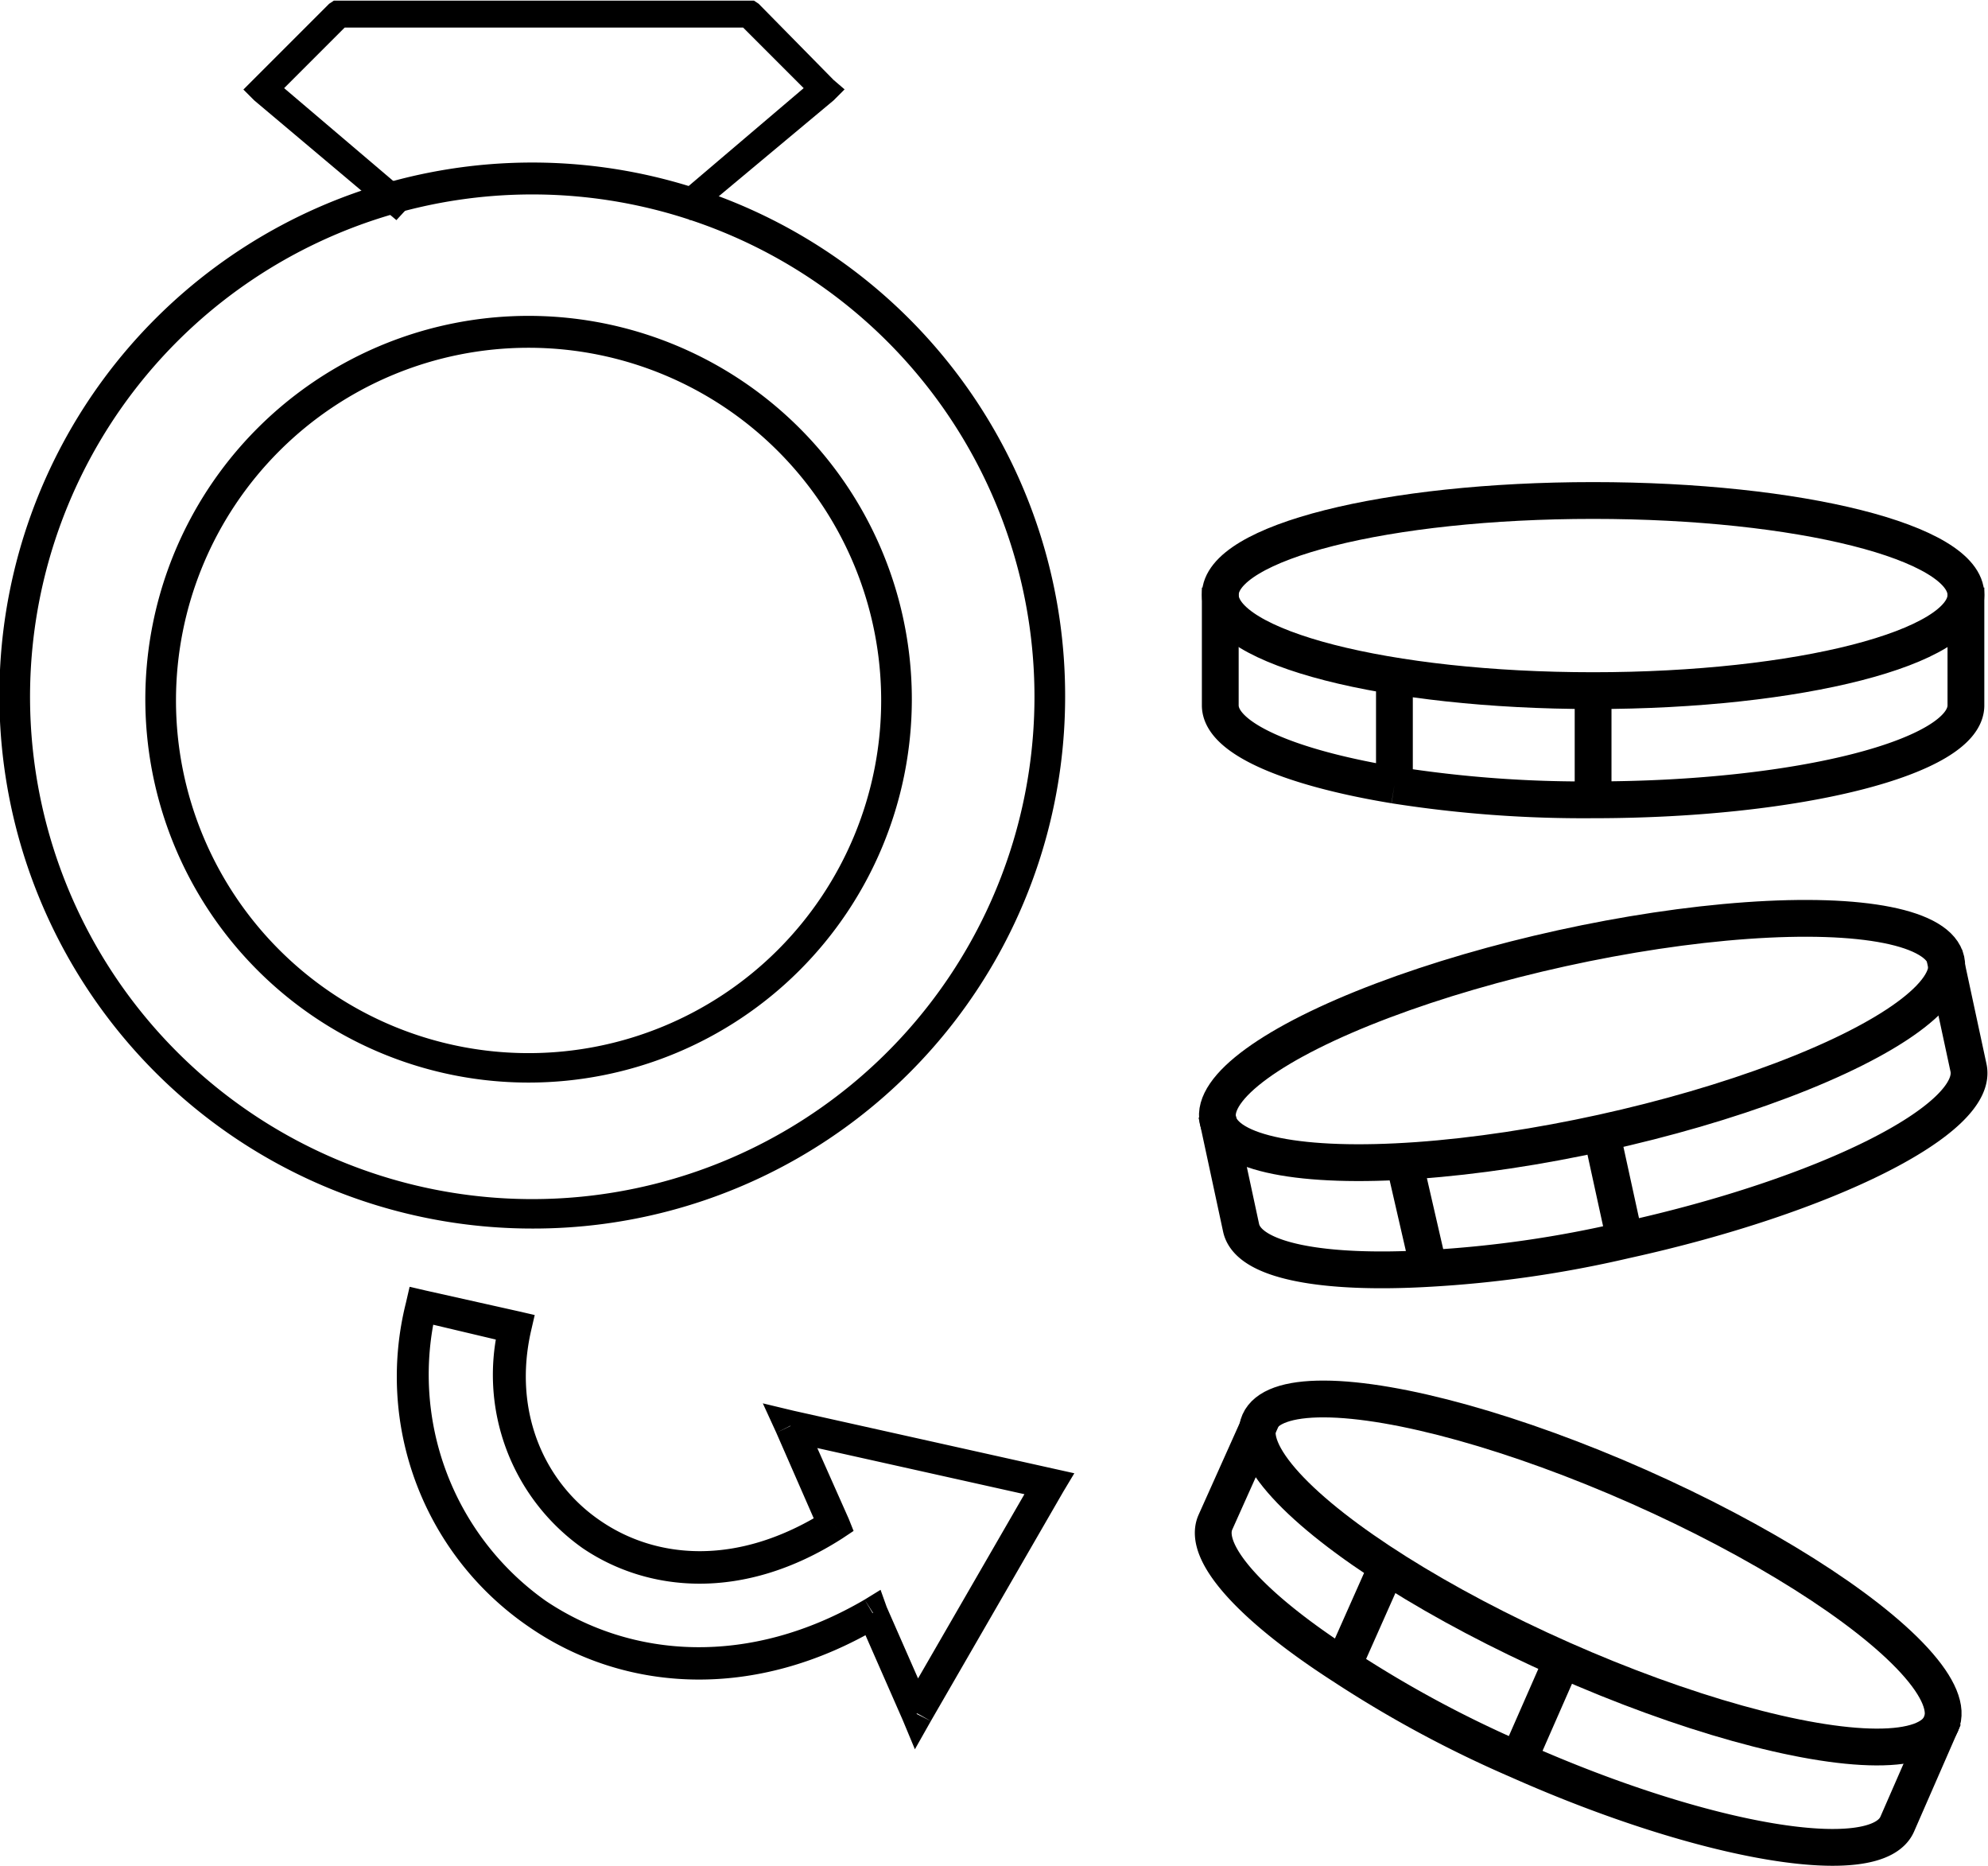
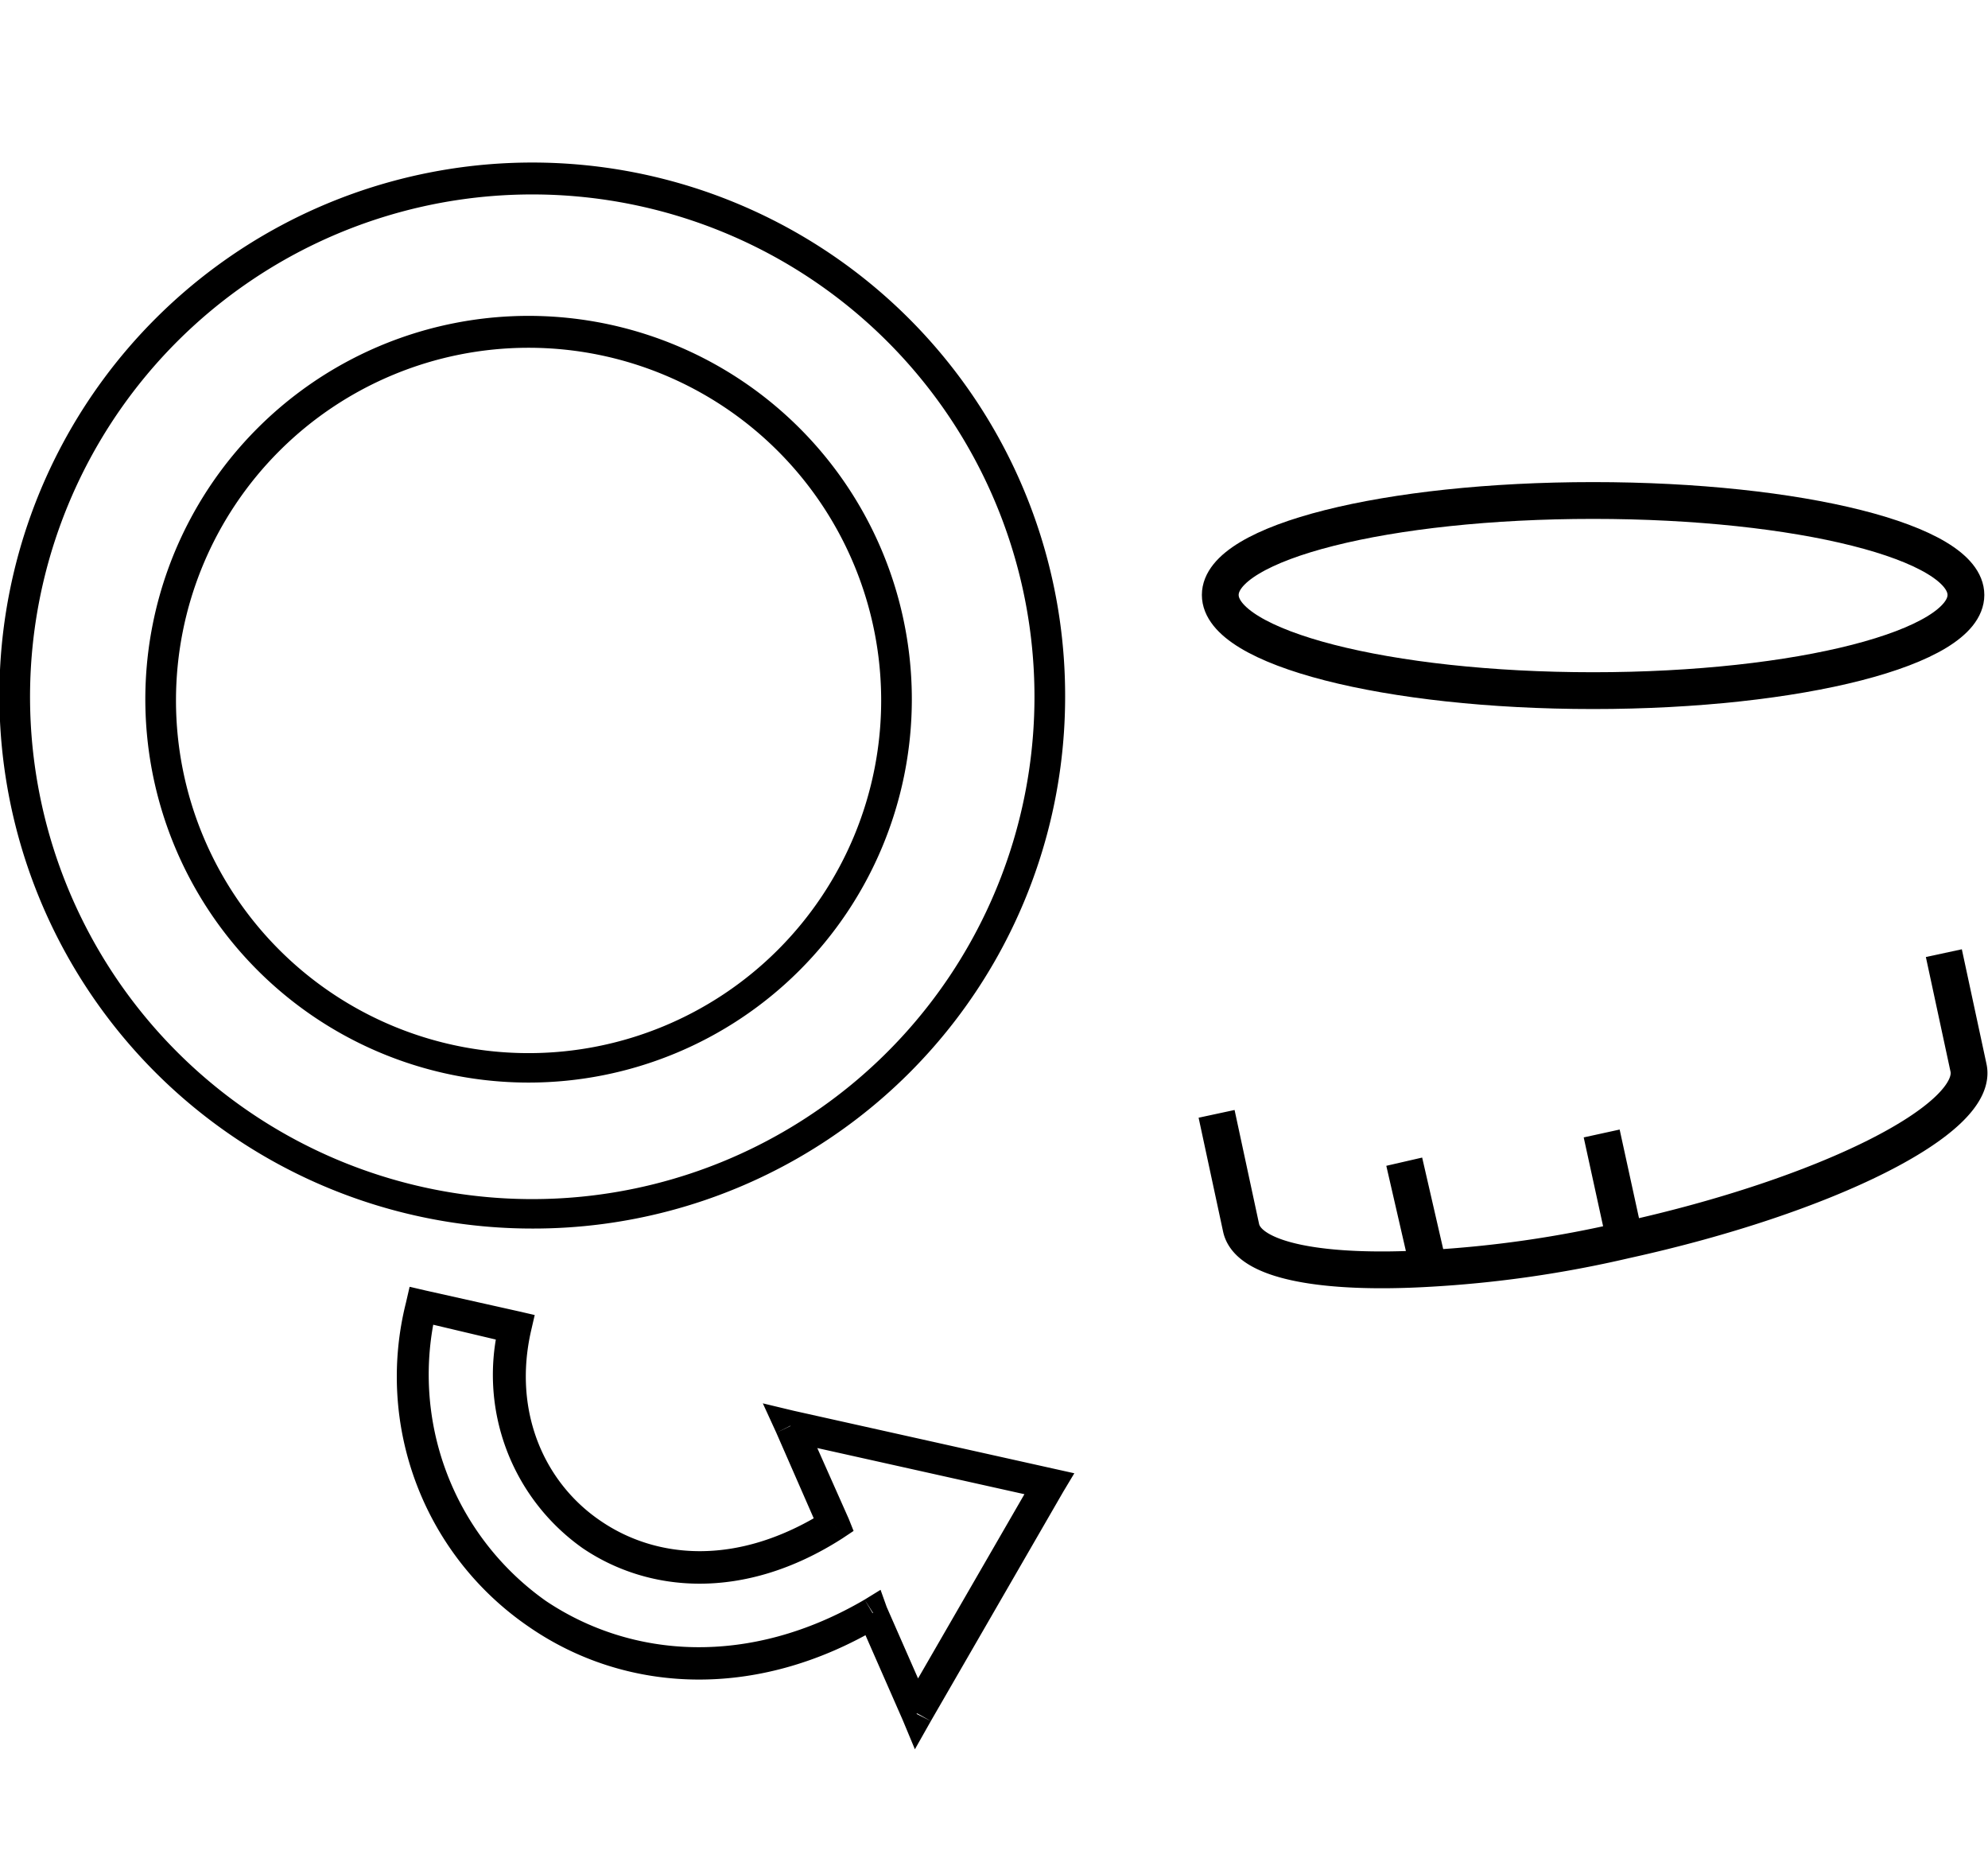
<svg xmlns="http://www.w3.org/2000/svg" viewBox="0 0 162.1 152.1">
  <defs>
    <style>.b7d6a9d4-071f-4efb-bfef-e72d9fb7bd67{fill:none;stroke-width:3px;}.ac483f21-5207-4297-857c-a2caacab5a7e,.b19a19f6-0ed5-4b06-81e3-f5ff19688a09,.b7d6a9d4-071f-4efb-bfef-e72d9fb7bd67{stroke:#000;}.ac483f21-5207-4297-857c-a2caacab5a7e,.b19a19f6-0ed5-4b06-81e3-f5ff19688a09{stroke-miterlimit:10;stroke-width:0.5px;}.ac483f21-5207-4297-857c-a2caacab5a7e{fill-rule:evenodd;}</style>
  </defs>
  <g id="b0ed2520-3119-4ed7-bbc3-882f687c4190" data-name="Layer 2">
    <g id="ae41dc29-e4c0-42d2-9eff-2309a3e5bb61" data-name="Layer 1">
      <path class="b7d6a9d4-071f-4efb-bfef-e72d9fb7bd67" d="M160.3,48.5c0,4.3-13.6,7.8-30.4,7.8s-30.4-3.5-30.4-7.8,13.6-7.7,30.4-7.7S160.3,44.2,160.3,48.5Z" />
-       <path class="b7d6a9d4-071f-4efb-bfef-e72d9fb7bd67" d="M113.7,64V55.1M99.5,47.9v9.6c0,2.7,5.7,5.1,14.2,6.5m16.2,1.2V56.3m0,8.9A99.1,99.1,0,0,1,113.7,64m16.2,1.2c16.8,0,30.4-3.5,30.4-7.7V47.9" />
-       <ellipse class="b7d6a9d4-071f-4efb-bfef-e72d9fb7bd67" cx="129" cy="84.8" rx="30.4" ry="7.7" transform="translate(-15.2 29.7) rotate(-12.4)" />
      <path class="b7d6a9d4-071f-4efb-bfef-e72d9fb7bd67" d="M116.5,103.4l-2-8.7M99.2,90.8l2,9.3c.6,2.7,6.7,3.8,15.3,3.3m16-2.3-1.9-8.7m1.9,8.7a93.3,93.3,0,0,1-16,2.3m16-2.3c16.4-3.6,29-9.9,28-14.1l-2-9.3" />
-       <ellipse class="b7d6a9d4-071f-4efb-bfef-e72d9fb7bd67" cx="130.5" cy="128.2" rx="7.7" ry="30.4" transform="translate(-39.6 195.6) rotate(-66.1)" />
-       <path class="b7d6a9d4-071f-4efb-bfef-e72d9fb7bd67" d="M109.5,135.8l3.6-8.1M103,115.4l-3.9,8.7c-1.1,2.5,3.1,7,10.4,11.7m14.3,7.7,3.6-8.2m-3.6,8.2a93.9,93.9,0,0,1-14.3-7.7m14.3,7.7c15.3,6.8,29.2,9.1,30.9,5.2l3.8-8.7" />
      <path d="M34.1,107.7l7.6,1.8.6-2.6-7.6-1.7Zm6.6.2a17.3,17.3,0,0,0,6.8,18.3L49,124c-4.6-3.1-7.2-8.9-5.7-15.5Zm6.8,18.3c5.3,3.6,13.1,4.4,21.2-.8l-1.4-2.2C60,127.8,53.4,127,49,124Zm21.7-2.4-3.6-8.1-2.3,1.1,3.5,8Zm-5-6.3,21.1,4.7.5-2.5L64.7,115Zm20.2,2.8L73.6,139l2.3,1.3,10.8-18.7Zm-8.5,18.9L72.3,131,70,132l3.6,8.2Zm-5.4-8.8c-9.4,5.5-19,4.8-26,.1l-1.4,2.1c7.8,5.4,18.5,6.1,28.7,0Zm-26,.1a22.6,22.6,0,0,1-8.9-23.8l-2.5-.5a24.7,24.7,0,0,0,10,26.4ZM42,108.2l1.3.3.3-1.3-1.3-.3Zm6.2,16.9-.7,1.1Zm19.8-.8.7,1.1.9-.6-.4-1Zm-3.5-8.1.2-1.2-2.5-.6,1.1,2.4Zm21,4.8,1.2.6.9-1.5-1.8-.4ZM74.7,139.7l-1.1.5,1,2.4,1.3-2.3Zm-3.5-8.2,1.1-.5-.5-1.4-1.3.8Zm-36.8-25,.3-1.3-1.3-.3-.3,1.3Zm9.4,25,.7-1Z" />
-       <polygon class="ac483f21-5207-4297-857c-a2caacab5a7e" points="27.6 0.3 44.3 0.3 61.1 0.3 61.4 0.3 61.7 0.5 67.8 6.7 68.5 7.3 67.8 8 56.3 17.6 55.2 16.3 65.9 7.2 60.7 2 44.3 2 28 2 22.8 7.2 33.5 16.3 32.3 17.6 20.9 8 20.2 7.3 20.8 6.7 27 0.5 27.3 0.3 27.6 0.3" />
      <path class="b19a19f6-0ed5-4b06-81e3-f5ff19688a09" d="M43.4,99.9A43.2,43.2,0,1,1,86.6,56.8,43.1,43.1,0,0,1,43.4,99.9Zm0-84.3A41.2,41.2,0,1,0,84.6,56.8,41.2,41.2,0,0,0,43.4,15.6Z" />
      <path class="b19a19f6-0ed5-4b06-81e3-f5ff19688a09" d="M43.1,88a31,31,0,1,1,31-30.9A31,31,0,0,1,43.1,88Zm0-59.9a29,29,0,1,0,29,29A29,29,0,0,0,43.1,28.1Z" />
    </g>
  </g>
</svg>